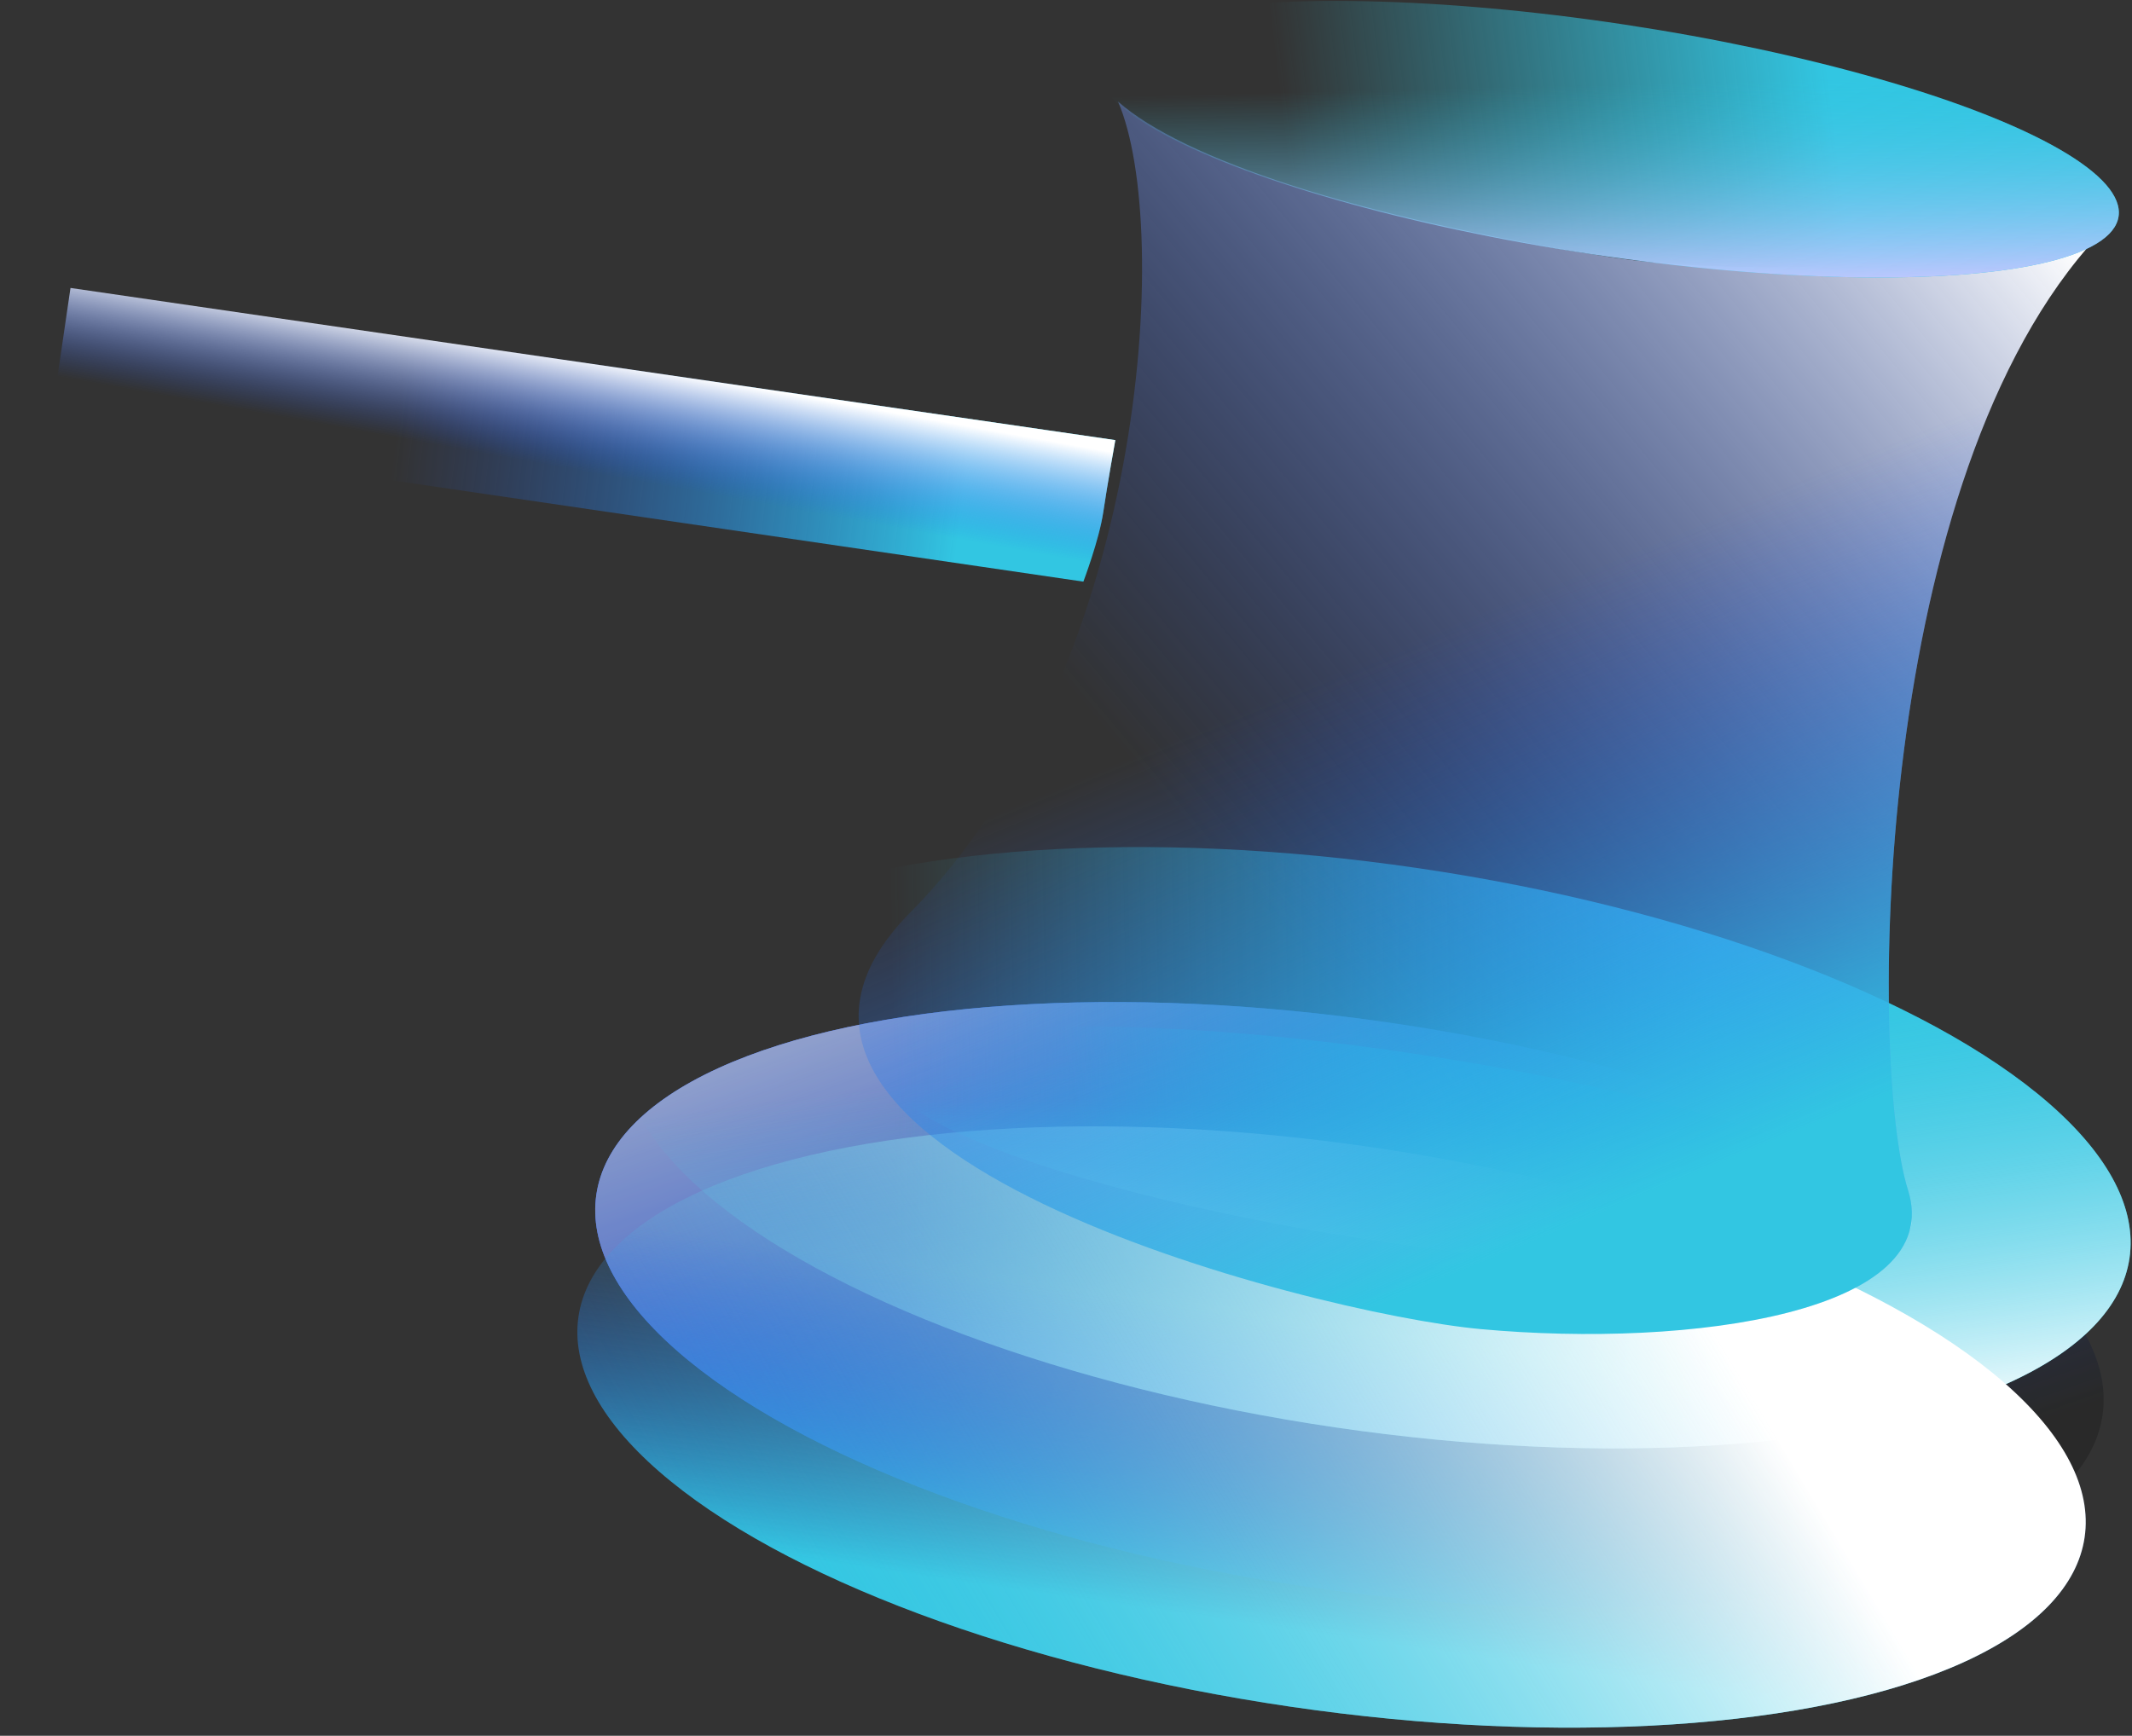
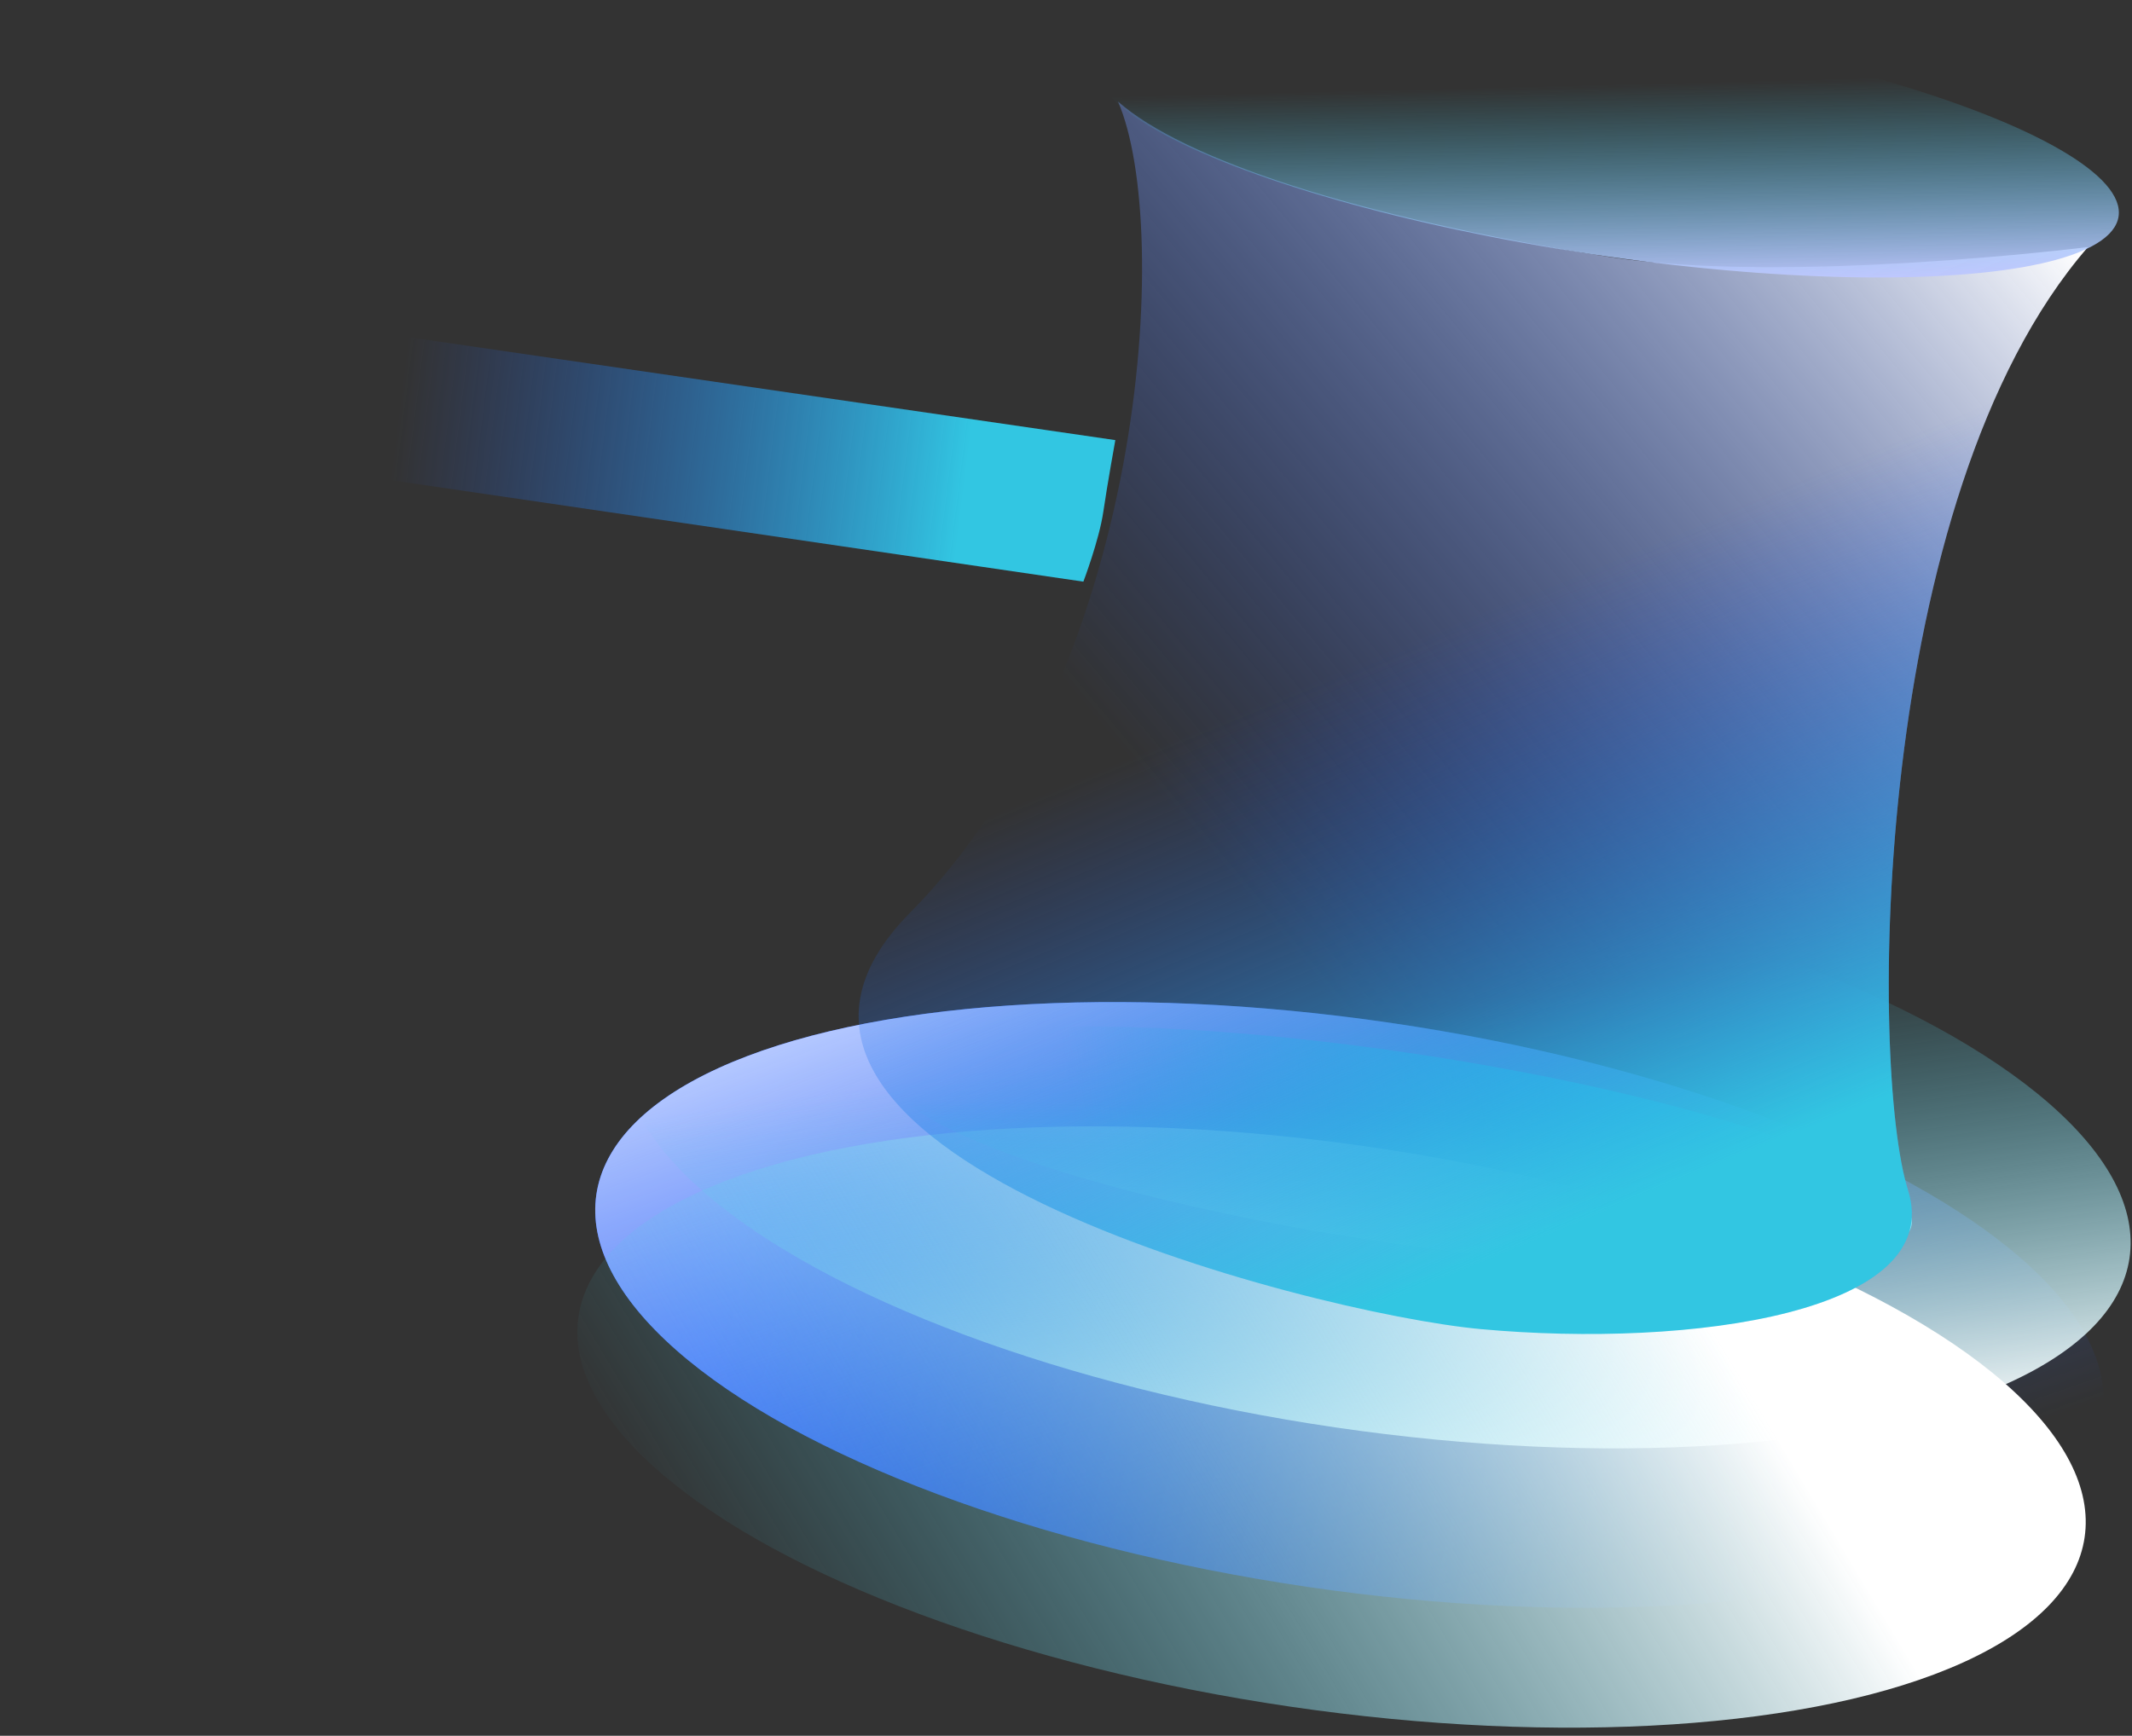
<svg xmlns="http://www.w3.org/2000/svg" width="280" height="228" viewBox="0 0 280 228" fill="none">
  <rect x="0" y="0" width="280" height="228" fill="#333333" stroke="none" />
  <ellipse cx="177.224" cy="171.407" rx="37.443" ry="99.959" transform="rotate(98.337 177.224 171.407)" fill="url(#paint0_linear_24_278)" />
  <ellipse cx="177.224" cy="171.407" rx="37.443" ry="99.959" transform="rotate(98.337 177.224 171.407)" fill="url(#paint1_linear_24_278)" />
-   <ellipse cx="177.224" cy="171.407" rx="37.443" ry="99.959" transform="rotate(98.337 177.224 171.407)" fill="black" fill-opacity="0.2" />
-   <ellipse cx="180.771" cy="150.76" rx="37.13" ry="99.959" transform="rotate(-81.663 180.771 150.76)" fill="url(#paint2_linear_24_278)" />
  <ellipse cx="180.771" cy="150.76" rx="37.13" ry="99.959" transform="rotate(-81.663 180.771 150.76)" fill="url(#paint3_linear_24_278)" />
-   <ellipse cx="174.875" cy="187.444" rx="37.13" ry="99.959" transform="rotate(98.337 174.875 187.444)" fill="url(#paint4_linear_24_278)" />
  <ellipse cx="174.875" cy="187.444" rx="37.13" ry="99.959" transform="rotate(98.337 174.875 187.444)" fill="url(#paint5_linear_24_278)" />
  <ellipse cx="183.869" cy="150.812" rx="12.546" ry="67.939" transform="rotate(-81.494 183.869 150.812)" fill="url(#paint6_linear_24_278)" />
  <ellipse cx="183.869" cy="150.812" rx="12.546" ry="67.939" transform="rotate(-81.494 183.869 150.812)" fill="url(#paint7_linear_24_278)" />
  <path d="M274.211 32.458C245.627 65.389 245.533 140.28 250.576 156.3C255.62 172.32 222.286 177.138 194.453 174.583C172.196 172.539 88.61 151.088 119.557 119.848C150.503 88.608 154.031 29.909 146.832 13.344C155.328 20.805 177.888 28.506 211.293 33.742C234.698 37.411 274.211 32.458 274.211 32.458Z" fill="url(#paint8_linear_24_278)" />
  <path d="M274.211 32.458C245.627 65.389 245.533 140.28 250.576 156.3C255.62 172.32 222.286 177.138 194.453 174.583C172.196 172.539 88.61 151.088 119.557 119.848C150.503 88.608 154.031 29.909 146.832 13.344C155.328 20.805 177.888 28.506 211.293 33.742C234.698 37.411 274.211 32.458 274.211 32.458Z" fill="url(#paint9_linear_24_278)" />
-   <ellipse cx="211.059" cy="18.286" rx="15.233" ry="67.939" transform="rotate(-81.407 211.059 18.286)" fill="url(#paint10_linear_24_278)" />
  <ellipse cx="211.059" cy="18.286" rx="15.233" ry="67.939" transform="rotate(-81.407 211.059 18.286)" fill="url(#paint11_linear_24_278)" />
  <path d="M9.258 37.824L146.477 57.811C146.477 57.811 145.437 63.562 144.898 67.243C144.358 70.923 142.283 76.402 142.283 76.402L6.521 56.507L7.889 47.165L9.258 37.824Z" fill="url(#paint12_linear_24_278)" />
-   <path d="M9.258 37.824L146.477 57.811C146.477 57.811 145.437 63.562 144.898 67.243C144.358 70.923 142.283 76.402 142.283 76.402L6.521 56.507L7.889 47.165L9.258 37.824Z" fill="url(#paint13_linear_24_278)" />
  <defs>
    <linearGradient id="paint0_linear_24_278" x1="191.827" y1="105.37" x2="179.372" y2="251.829" gradientUnits="userSpaceOnUse">
      <stop stop-color="#1E56F5" stop-opacity="0" />
      <stop offset="1" stop-color="#1E56F5" />
    </linearGradient>
    <linearGradient id="paint1_linear_24_278" x1="200.109" y1="119.306" x2="110.538" y2="166.176" gradientUnits="userSpaceOnUse">
      <stop stop-color="#1E56F5" stop-opacity="0" />
      <stop offset="1" stop-color="#B3C7FF" />
    </linearGradient>
    <linearGradient id="paint2_linear_24_278" x1="166.117" y1="89.083" x2="184.04" y2="195.767" gradientUnits="userSpaceOnUse">
      <stop stop-color="#32C6E2" stop-opacity="0" />
      <stop offset="1" stop-color="#32C6E2" />
    </linearGradient>
    <linearGradient id="paint3_linear_24_278" x1="193.831" y1="134.643" x2="132.076" y2="152.684" gradientUnits="userSpaceOnUse">
      <stop stop-color="#32C6E2" stop-opacity="0" />
      <stop offset="1" stop-color="white" />
    </linearGradient>
    <linearGradient id="paint4_linear_24_278" x1="161.88" y1="227.671" x2="202.027" y2="227.627" gradientUnits="userSpaceOnUse">
      <stop stop-color="#2057F1" stop-opacity="0" />
      <stop offset="1" stop-color="#32C6E2" />
    </linearGradient>
    <linearGradient id="paint5_linear_24_278" x1="144.641" y1="148.147" x2="228.88" y2="251.337" gradientUnits="userSpaceOnUse">
      <stop stop-color="white" />
      <stop offset="1" stop-color="#32C6E2" stop-opacity="0" />
    </linearGradient>
    <linearGradient id="paint6_linear_24_278" x1="178.917" y1="108.892" x2="201.53" y2="175.807" gradientUnits="userSpaceOnUse">
      <stop stop-color="#32C6E2" stop-opacity="0" />
      <stop offset="1" stop-color="#32C6E2" />
    </linearGradient>
    <linearGradient id="paint7_linear_24_278" x1="188.282" y1="139.857" x2="166.102" y2="143.079" gradientUnits="userSpaceOnUse">
      <stop stop-color="#32C6E2" stop-opacity="0" />
      <stop offset="1" stop-color="white" />
    </linearGradient>
    <linearGradient id="paint8_linear_24_278" x1="265.915" y1="23.914" x2="159.285" y2="112.886" gradientUnits="userSpaceOnUse">
      <stop stop-color="white" />
      <stop offset="1" stop-color="#1E56F5" stop-opacity="0" />
    </linearGradient>
    <linearGradient id="paint9_linear_24_278" x1="166.125" y1="92.179" x2="196.316" y2="165.216" gradientUnits="userSpaceOnUse">
      <stop stop-color="#2057F1" stop-opacity="0" />
      <stop offset="1" stop-color="#32C6E2" />
    </linearGradient>
    <linearGradient id="paint10_linear_24_278" x1="205.046" y1="-23.634" x2="224.305" y2="45.563" gradientUnits="userSpaceOnUse">
      <stop stop-color="#32C6E2" stop-opacity="0" />
      <stop offset="1" stop-color="#32C6E2" />
    </linearGradient>
    <linearGradient id="paint11_linear_24_278" x1="216.417" y1="7.332" x2="189.748" y2="12.035" gradientUnits="userSpaceOnUse">
      <stop stop-color="#32C6E2" stop-opacity="0" />
      <stop offset="1" stop-color="#C2C7FF" />
    </linearGradient>
    <linearGradient id="paint12_linear_24_278" x1="51.934" y1="57.424" x2="126.311" y2="66.686" gradientUnits="userSpaceOnUse">
      <stop stop-color="#2057F1" stop-opacity="0" />
      <stop offset="1" stop-color="#32C6E2" />
    </linearGradient>
    <linearGradient id="paint13_linear_24_278" x1="91.731" y1="49.567" x2="89.09" y2="64.184" gradientUnits="userSpaceOnUse">
      <stop stop-color="white" />
      <stop offset="1" stop-color="#1E56F5" stop-opacity="0" />
    </linearGradient>
  </defs>
</svg>